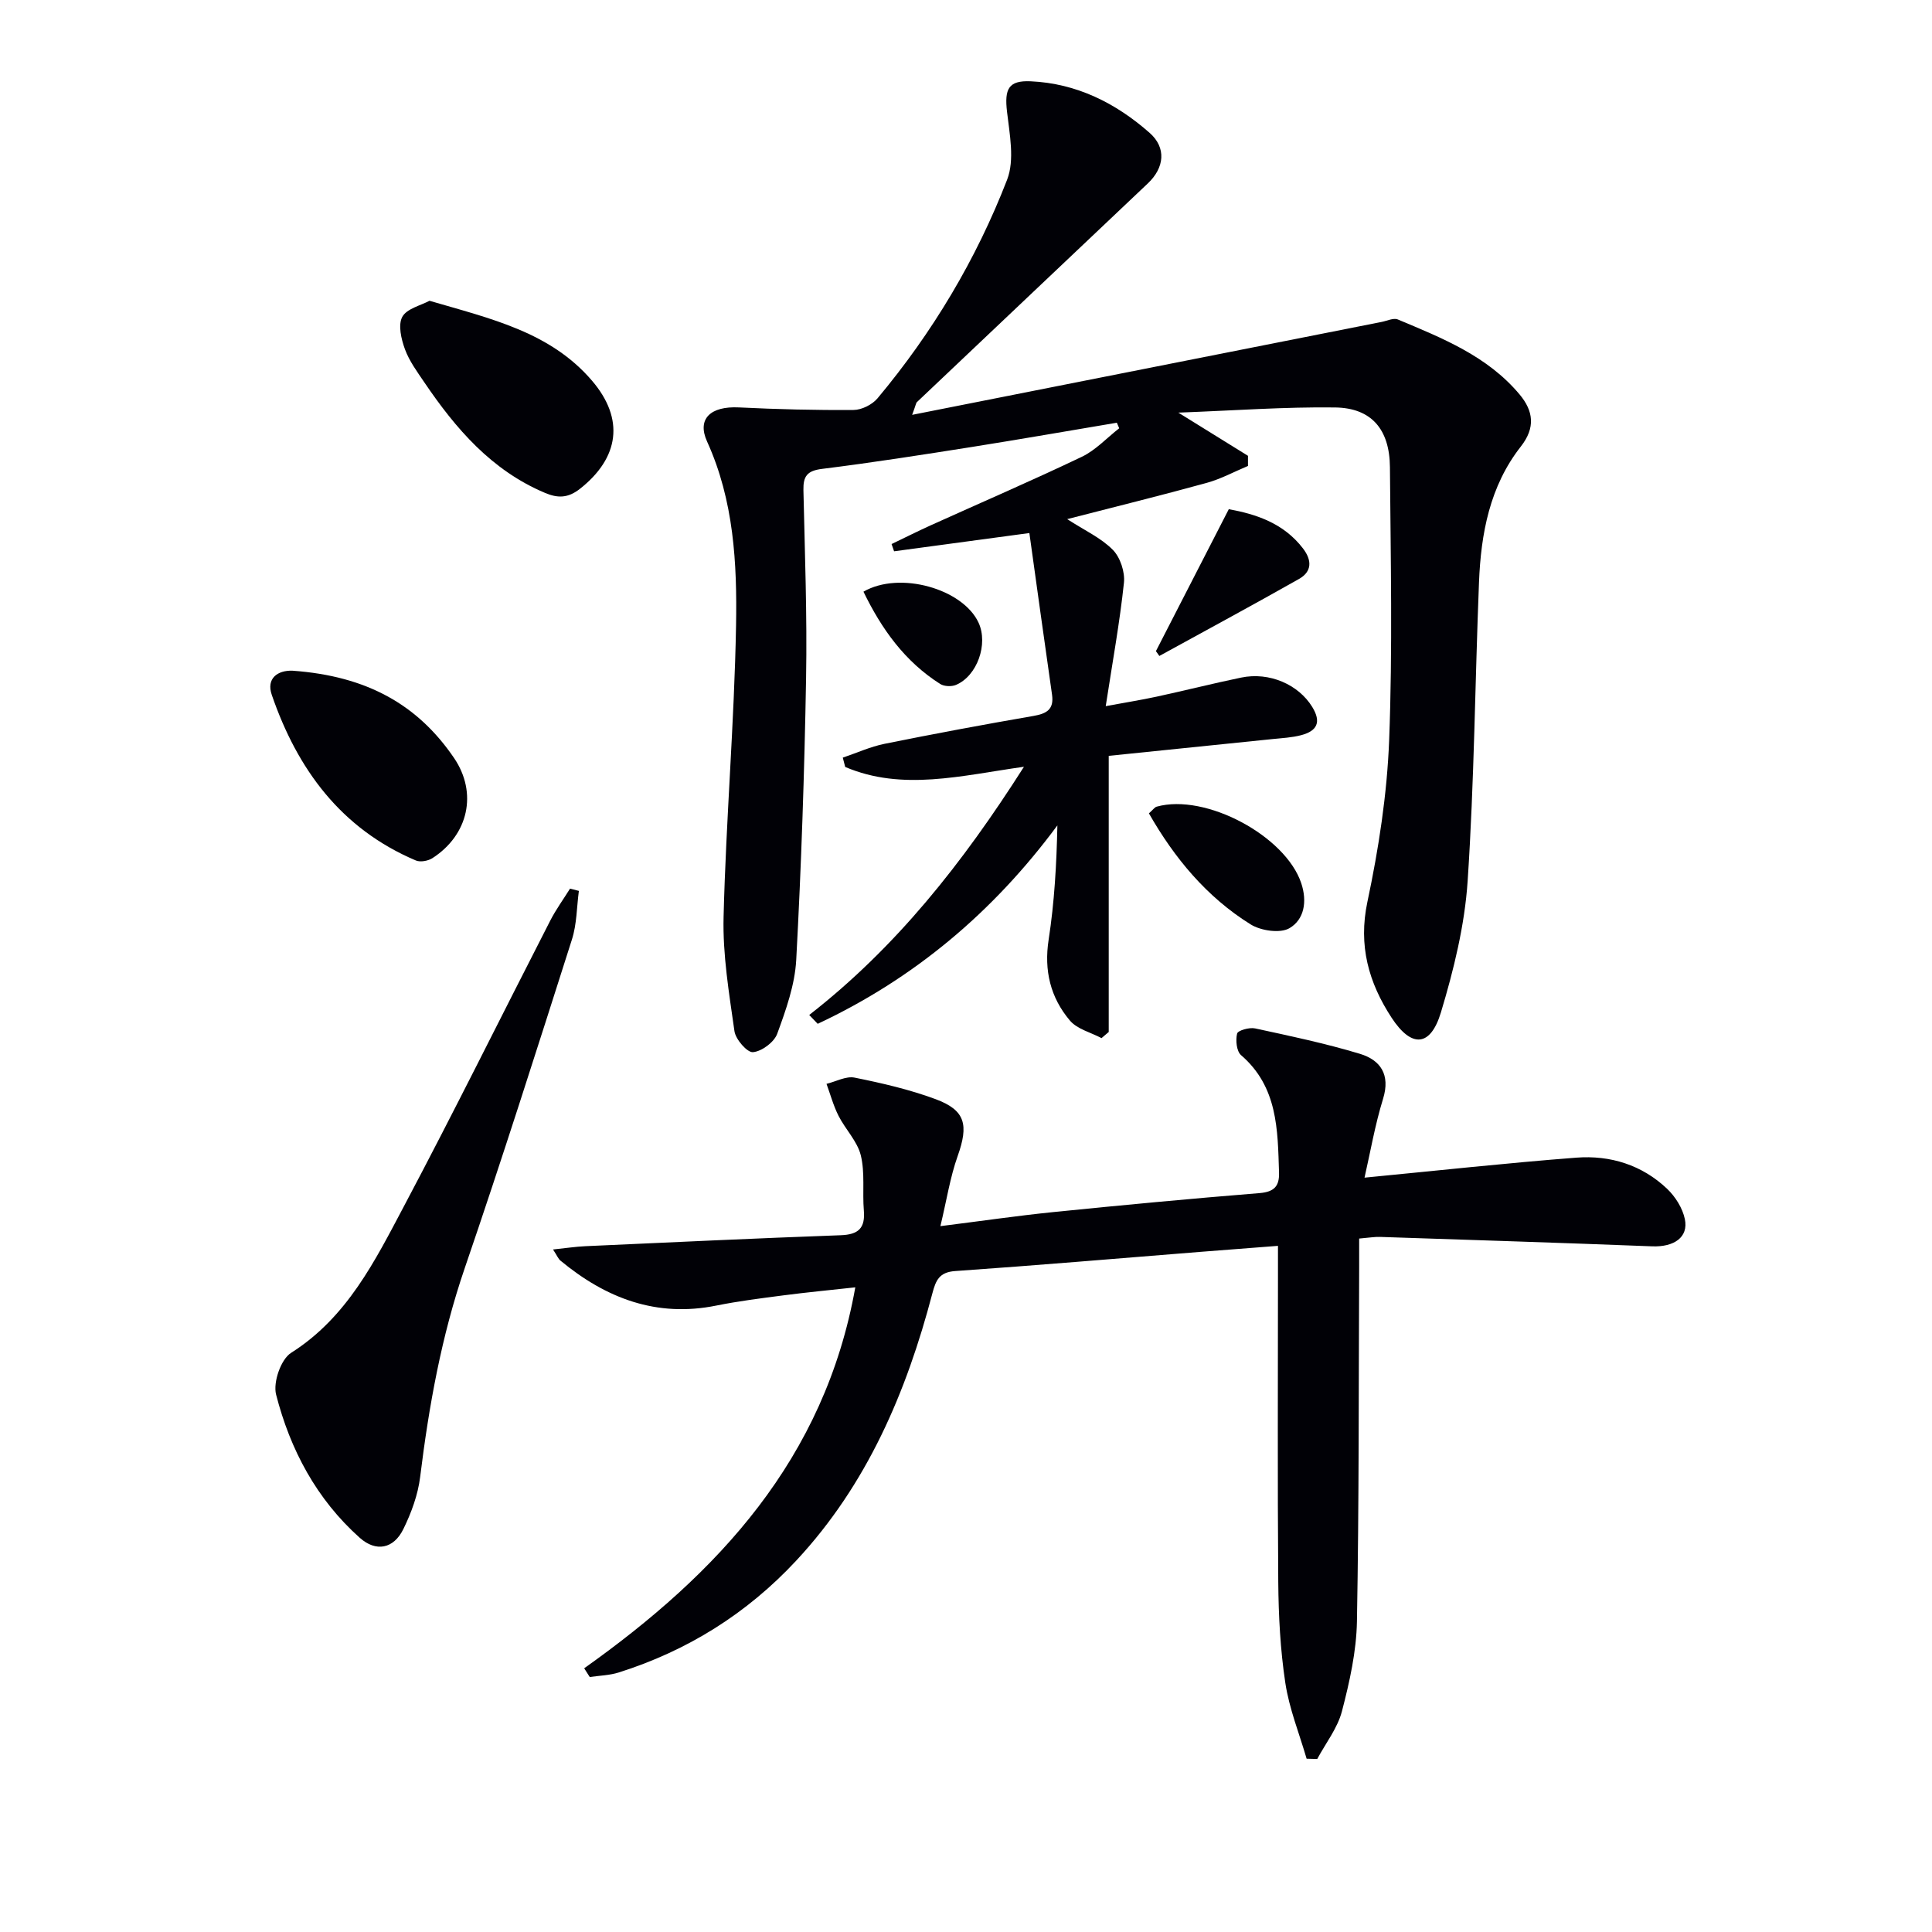
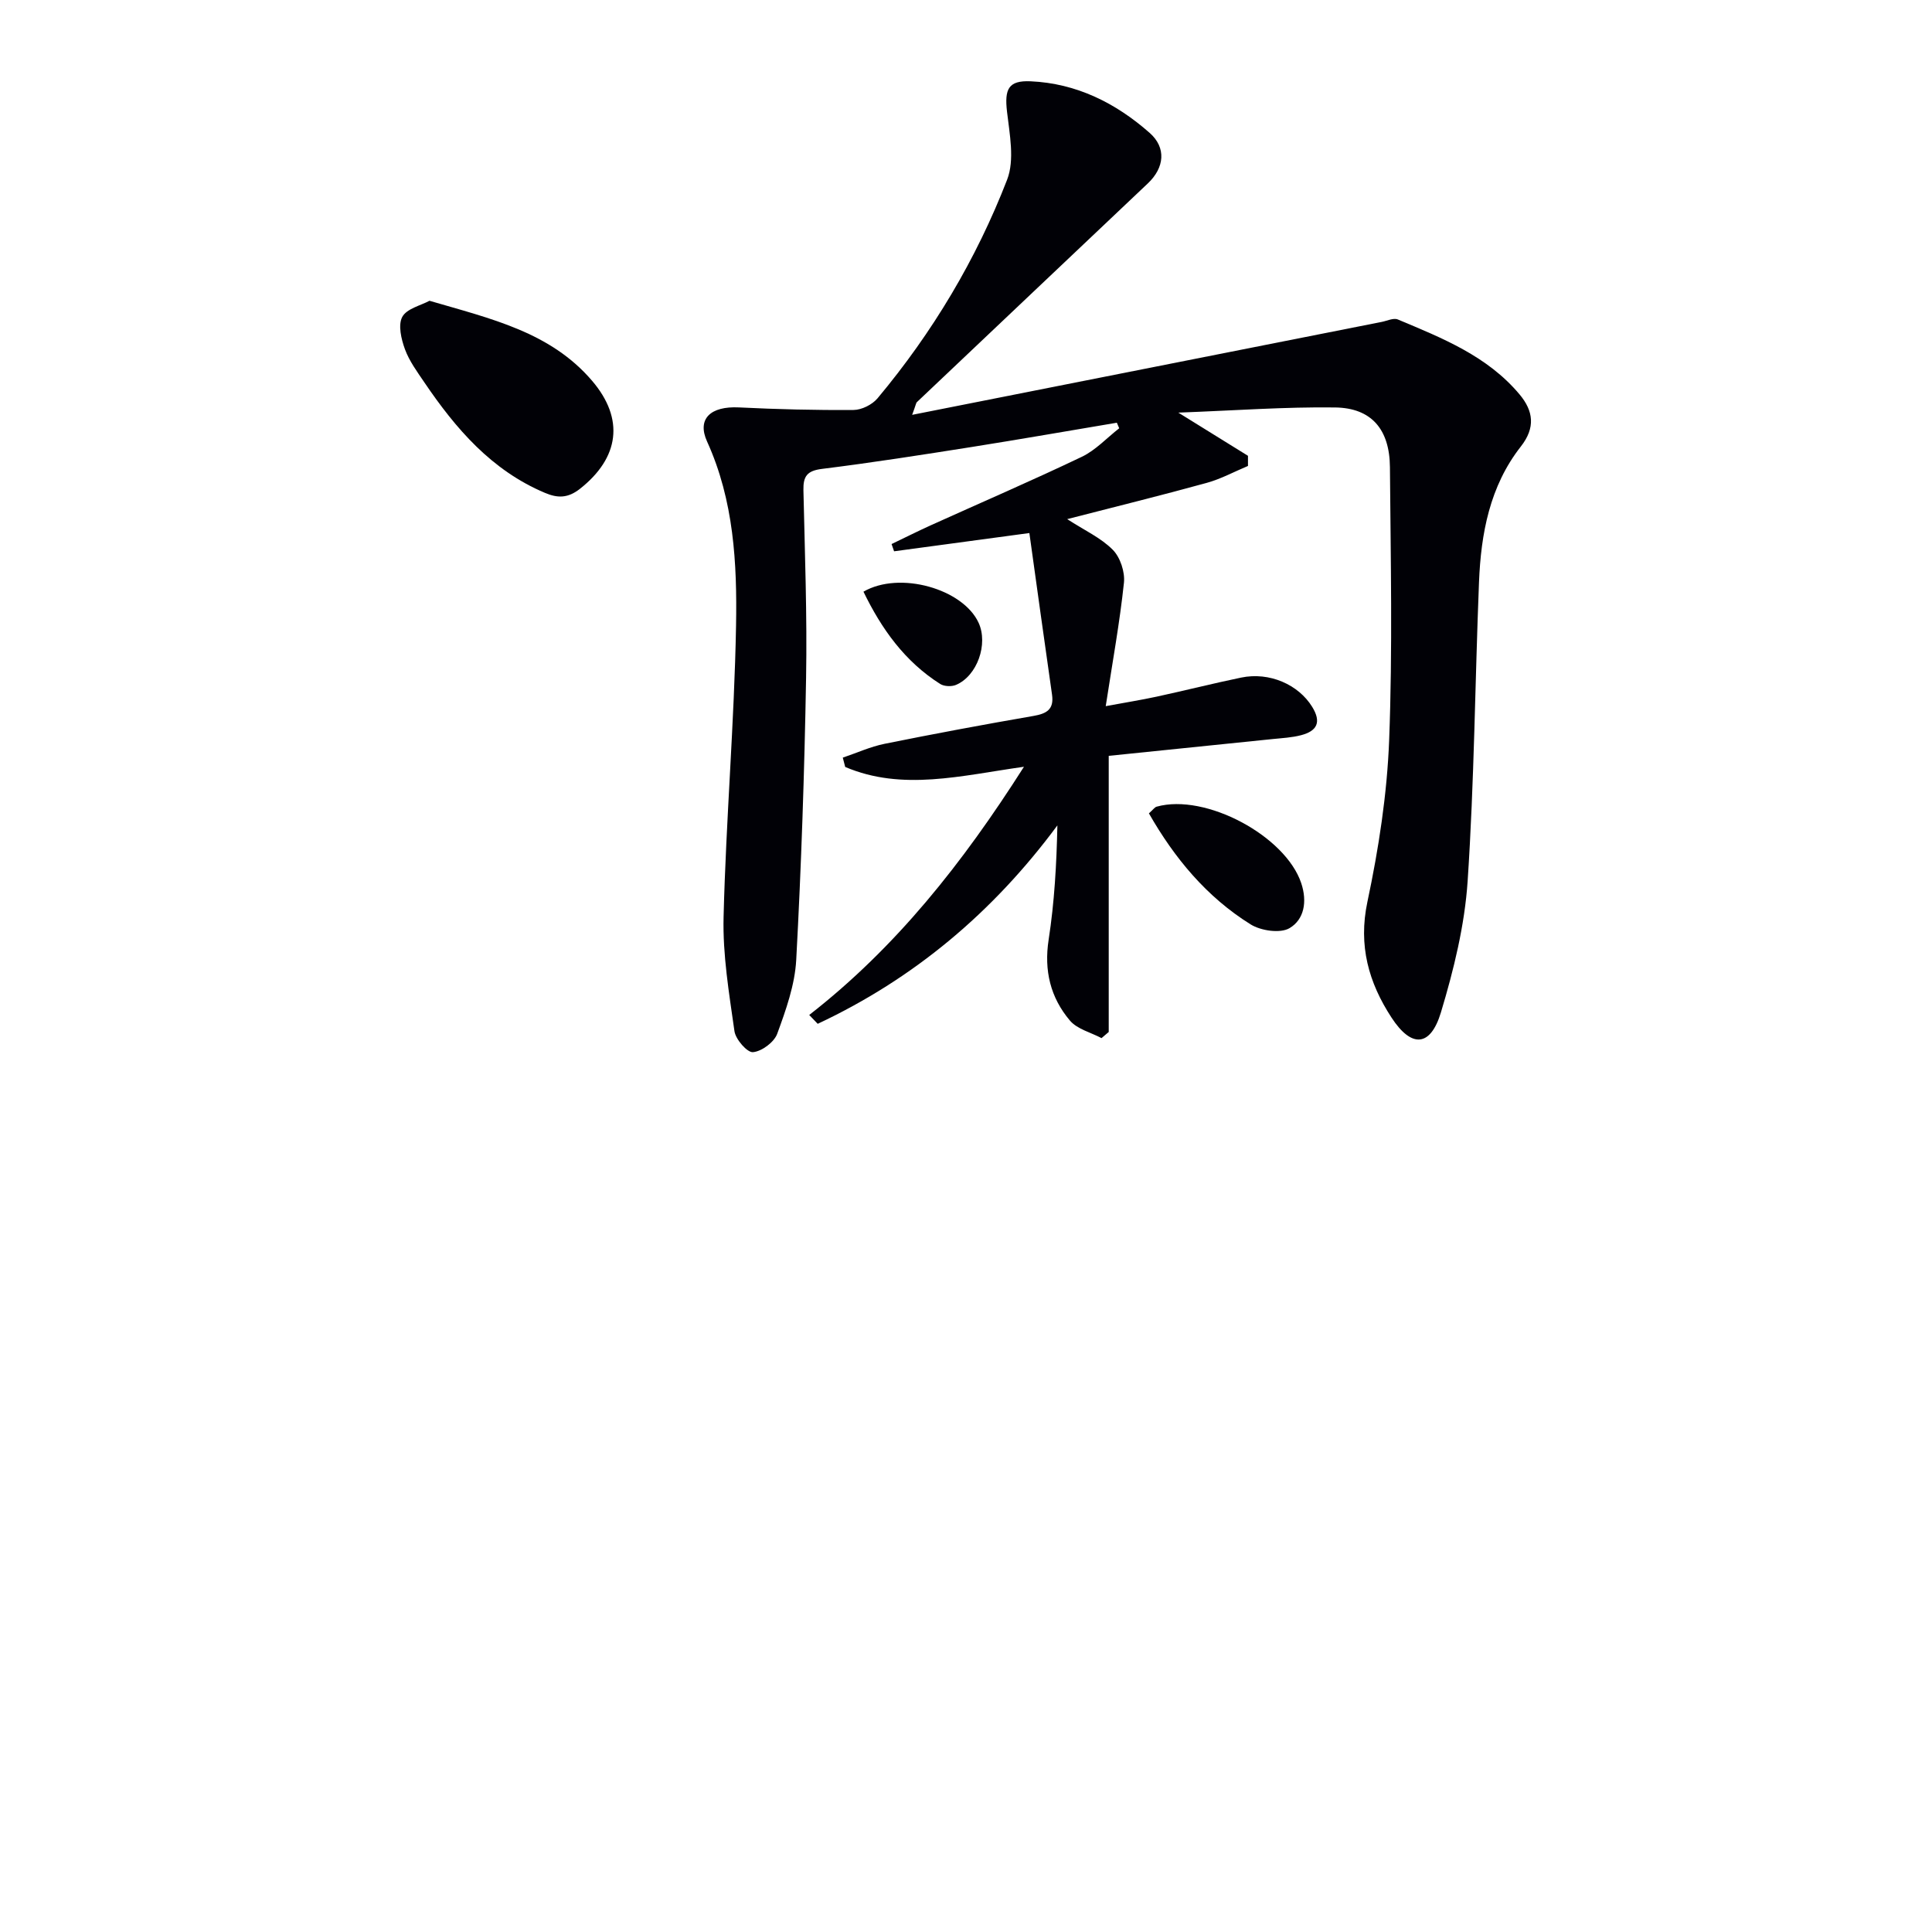
<svg xmlns="http://www.w3.org/2000/svg" enable-background="new 0 0 400 400" viewBox="0 0 400 400">
  <g fill="#010106">
    <path d="m188.85 85.89c33.13-6.56 65.17-12.9 97.21-19.24 1.12-.22 2.45-.88 3.34-.51 9.2 3.86 18.55 7.56 25.21 15.52 2.88 3.44 3.32 6.89.26 10.79-6.44 8.21-8.26 18.03-8.66 28.12-.82 20.61-.98 41.26-2.35 61.84-.61 9.16-2.87 18.36-5.53 27.19-2.16 7.17-6.09 7.42-10.22 1.1-4.73-7.24-6.93-14.91-5-24 2.33-11 4.07-22.27 4.5-33.49.72-18.8.31-37.65.16-56.48-.06-7.85-3.84-12.27-11.35-12.37-10.42-.14-20.85.64-32.46 1.07 5.51 3.42 9.97 6.18 14.42 8.94v2.1c-2.85 1.19-5.61 2.7-8.56 3.51-9.38 2.59-18.83 4.91-28.87 7.5 3.6 2.33 6.99 3.87 9.44 6.35 1.55 1.56 2.55 4.61 2.31 6.83-.87 8.21-2.36 16.36-3.77 25.54 3.93-.73 7.27-1.26 10.56-1.97 5.83-1.26 11.62-2.73 17.46-3.94 5.89-1.23 11.89 1.46 14.72 6.05 1.97 3.19 1 5.01-2.28 5.87-1.9.5-3.9.6-5.87.8-11.35 1.17-22.7 2.32-33.97 3.48v57.17c-.5.42-.99.84-1.49 1.27-2.22-1.18-5.04-1.85-6.55-3.64-4.02-4.75-5.39-10.34-4.4-16.74 1.2-7.77 1.64-15.66 1.81-23.66-13.38 18.07-29.75 31.76-49.62 41.08-.59-.61-1.17-1.22-1.76-1.83 17.93-13.96 31.73-31.38 44.46-51.39-13.02 1.83-25.18 5.08-37.01.04-.17-.64-.33-1.29-.5-1.93 2.88-.97 5.69-2.26 8.64-2.86 10.25-2.07 20.53-3.99 30.83-5.77 2.75-.48 4.29-1.35 3.85-4.42-1.57-10.95-3.08-21.9-4.69-33.45-10.27 1.39-19.14 2.58-28.01 3.78-.17-.5-.35-1-.52-1.5 2.71-1.3 5.4-2.65 8.13-3.89 10.42-4.71 20.93-9.24 31.25-14.17 2.87-1.37 5.18-3.91 7.75-5.91-.16-.38-.33-.76-.49-1.15-10.01 1.68-20 3.43-30.02 5.02-10.32 1.63-20.66 3.25-31.03 4.54-3.07.38-3.9 1.52-3.84 4.39.29 12.98.78 25.96.55 38.94-.34 19.45-.99 38.91-2.04 58.33-.28 5.17-2.13 10.36-3.94 15.3-.64 1.74-3.19 3.64-5.02 3.8-1.19.1-3.59-2.65-3.83-4.35-1.11-7.85-2.45-15.79-2.25-23.67.5-20.11 2.22-40.19 2.58-60.29.23-12.91-.45-25.91-5.99-38.1-2.16-4.74.74-7.37 6.58-7.08 7.9.39 15.83.59 23.74.53 1.68-.01 3.86-1.1 4.96-2.41 11.39-13.62 20.44-28.76 26.83-45.26 1.59-4.1.52-9.42-.02-14.1s.29-6.48 4.87-6.28c9.52.42 17.65 4.5 24.65 10.67 3.5 3.08 3.09 7.2-.36 10.47-15.94 15.1-31.89 30.18-47.82 45.29-.18.16-.2.55-.98 2.63z" />
-     <path d="m120.95 345.4c27.7-19.67 49.78-43.27 56.13-78.87-5.3.58-10.14 1.04-14.95 1.67-4.61.6-9.24 1.18-13.8 2.1-12.41 2.52-22.87-1.51-32.28-9.29-.47-.38-.71-1.04-1.55-2.32 2.64-.27 4.67-.59 6.71-.68 17.62-.8 35.23-1.63 52.85-2.27 3.66-.13 5.1-1.45 4.79-5.12-.32-3.81.26-7.78-.63-11.42-.72-2.92-3.19-5.38-4.61-8.18-1.06-2.09-1.68-4.4-2.49-6.62 1.95-.47 4.04-1.65 5.82-1.29 5.66 1.14 11.34 2.45 16.74 4.45 6.23 2.3 6.89 5.33 4.59 11.8-1.56 4.39-2.27 9.08-3.57 14.5 8.67-1.09 15.99-2.16 23.36-2.91 14.22-1.44 28.45-2.78 42.7-3.93 3.06-.25 4.14-1.44 4.05-4.27-.28-8.85-.25-17.73-7.86-24.29-.94-.81-1.16-3.09-.82-4.47.16-.65 2.54-1.33 3.72-1.07 7.28 1.57 14.59 3.11 21.7 5.26 4.24 1.28 6.35 4.28 4.8 9.31-1.68 5.45-2.65 11.12-3.84 16.33 15.22-1.47 29.52-3.04 43.85-4.14 7.01-.54 13.6 1.5 18.81 6.46 1.7 1.62 3.19 4 3.66 6.26.79 3.77-2.25 5.81-6.75 5.64-18.78-.73-37.56-1.33-56.34-1.95-1.15-.04-2.31.17-4.34.34 0 1.94.01 3.86 0 5.78-.11 24.49-.02 48.98-.46 73.47-.11 6.23-1.52 12.53-3.1 18.6-.91 3.51-3.36 6.61-5.12 9.9-.73-.02-1.47-.04-2.2-.06-1.52-5.23-3.61-10.37-4.41-15.71-1.04-6.88-1.4-13.9-1.46-20.87-.17-21.16-.06-42.32-.06-63.48 0-1.81 0-3.61 0-6.12-5.7.44-10.92.83-16.14 1.25-16.9 1.35-33.8 2.79-50.71 3.97-3.28.23-3.99 1.93-4.69 4.57-5.38 20.5-13.52 39.62-28.21 55.39-10.2 10.96-22.49 18.64-36.74 23.15-1.91.6-3.99.64-6 .94-.38-.6-.77-1.2-1.15-1.81z" />
-     <path d="m119.85 184.45c-.45 3.36-.42 6.88-1.44 10.07-7.25 22.74-14.47 45.49-22.2 68.06-4.82 14.08-7.41 28.51-9.22 43.19-.45 3.69-1.82 7.42-3.47 10.79-2.02 4.13-5.67 4.82-9.04 1.82-8.94-7.98-14.4-18.24-17.32-29.66-.65-2.54 1-7.3 3.11-8.63 11.64-7.37 17.39-19.09 23.43-30.48 10.35-19.53 20.15-39.35 30.23-59.02 1.18-2.3 2.72-4.41 4.09-6.61.62.16 1.23.32 1.83.47z" />
    <path d="m88.92 62.27c12.78 3.74 25.04 6.48 33.66 16.56 6.77 7.92 5.63 15.95-2.49 22.36-2.51 1.98-4.63 1.97-7.27.85-11.05-4.66-18.46-13.28-24.96-22.87-1.49-2.2-3.12-4.41-4.02-6.86-.77-2.1-1.46-5.04-.55-6.71.93-1.71 3.85-2.36 5.63-3.33z" />
-     <path d="m60.55 138.86c15.46 1.1 25.96 7.08 33.44 18.05 4.95 7.27 2.98 15.97-4.46 20.76-.9.58-2.51.88-3.44.48-15.48-6.57-24.52-18.87-29.82-34.28-1.19-3.43 1.24-5.12 4.28-5.01z" />
    <path d="m237.87 168.4c.87-.77 1.19-1.28 1.61-1.39 10.13-2.83 26.68 6.08 29.93 15.85 1.28 3.84.59 7.52-2.42 9.3-1.92 1.14-5.94.55-8.07-.78-9.12-5.68-15.78-13.75-21.05-22.98z" />
-     <path d="m254.41 105.42c5.62 1.03 11.33 2.87 15.36 8.13 1.88 2.45 1.88 4.79-.83 6.32-9.58 5.42-19.26 10.64-28.91 15.94-.24-.33-.47-.66-.71-1 4.97-9.68 9.95-19.37 15.09-29.39z" />
+     <path d="m254.41 105.42z" />
    <path d="m178.77 122.5c7.52-4.35 20.59-.58 23.83 6.42 2.04 4.41-.27 11.02-4.67 12.88-.92.39-2.44.33-3.27-.19-7.36-4.67-12.16-11.42-15.89-19.11z" />
  </g>
</svg>